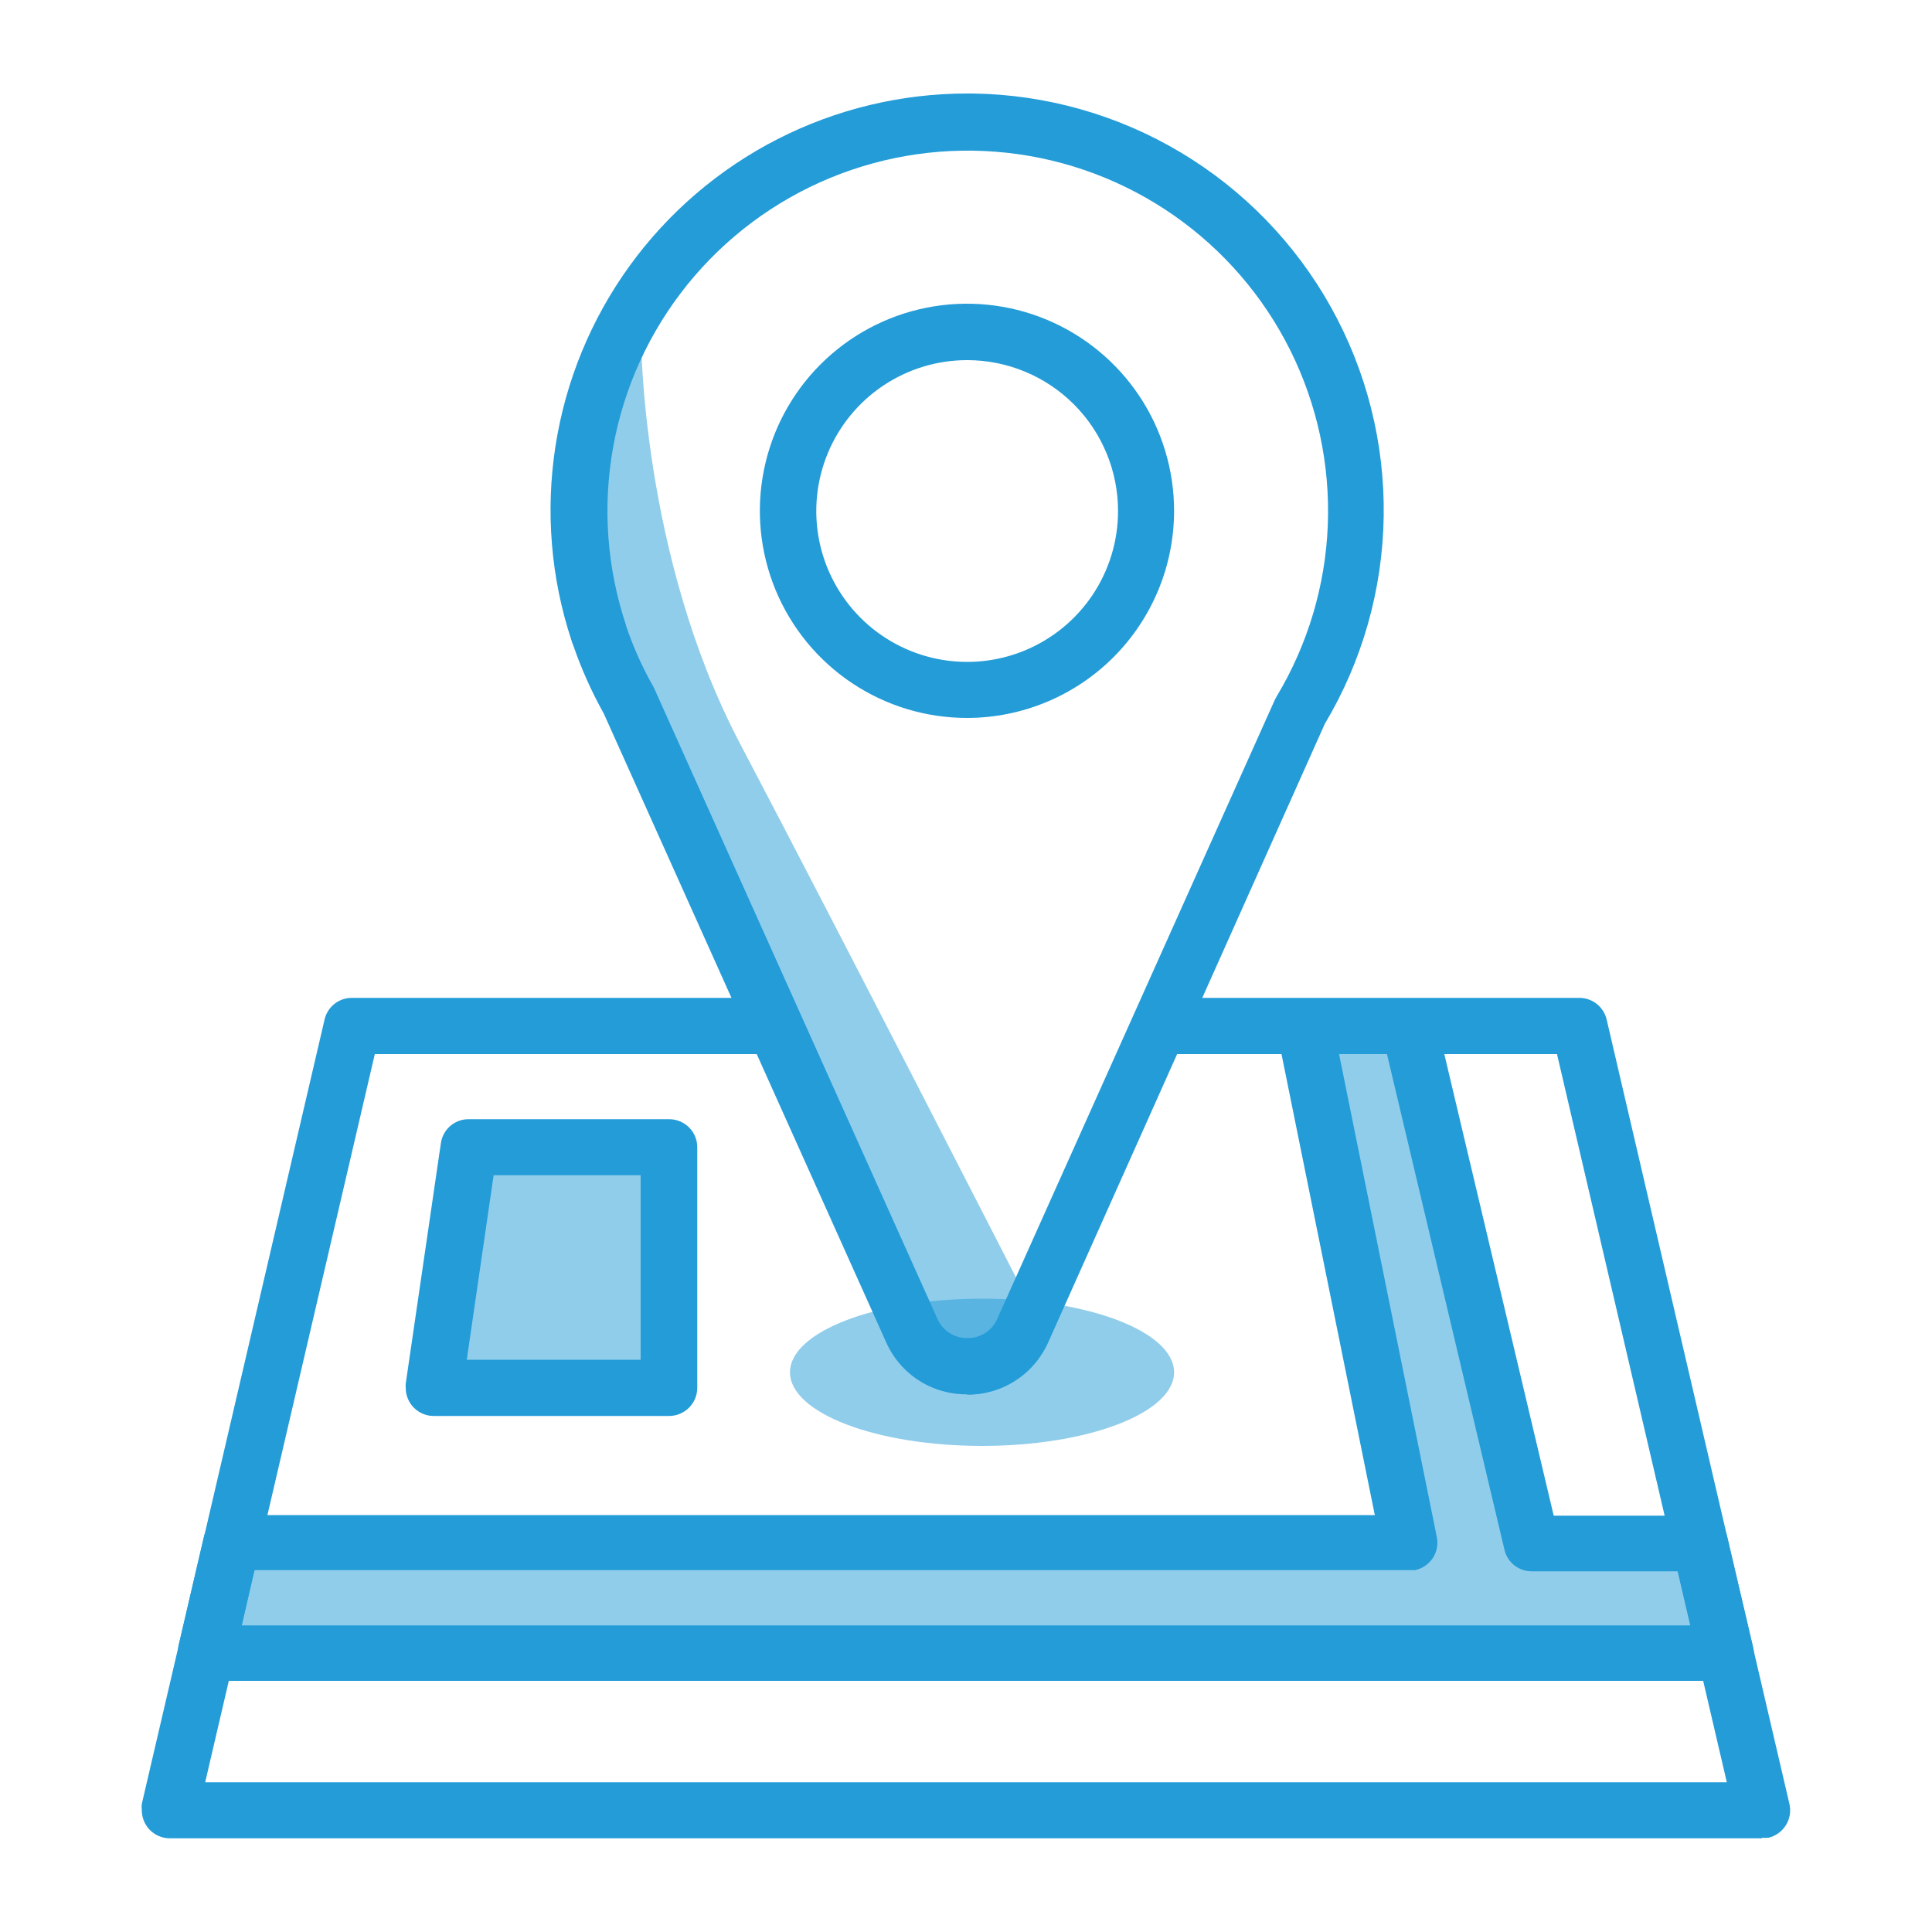
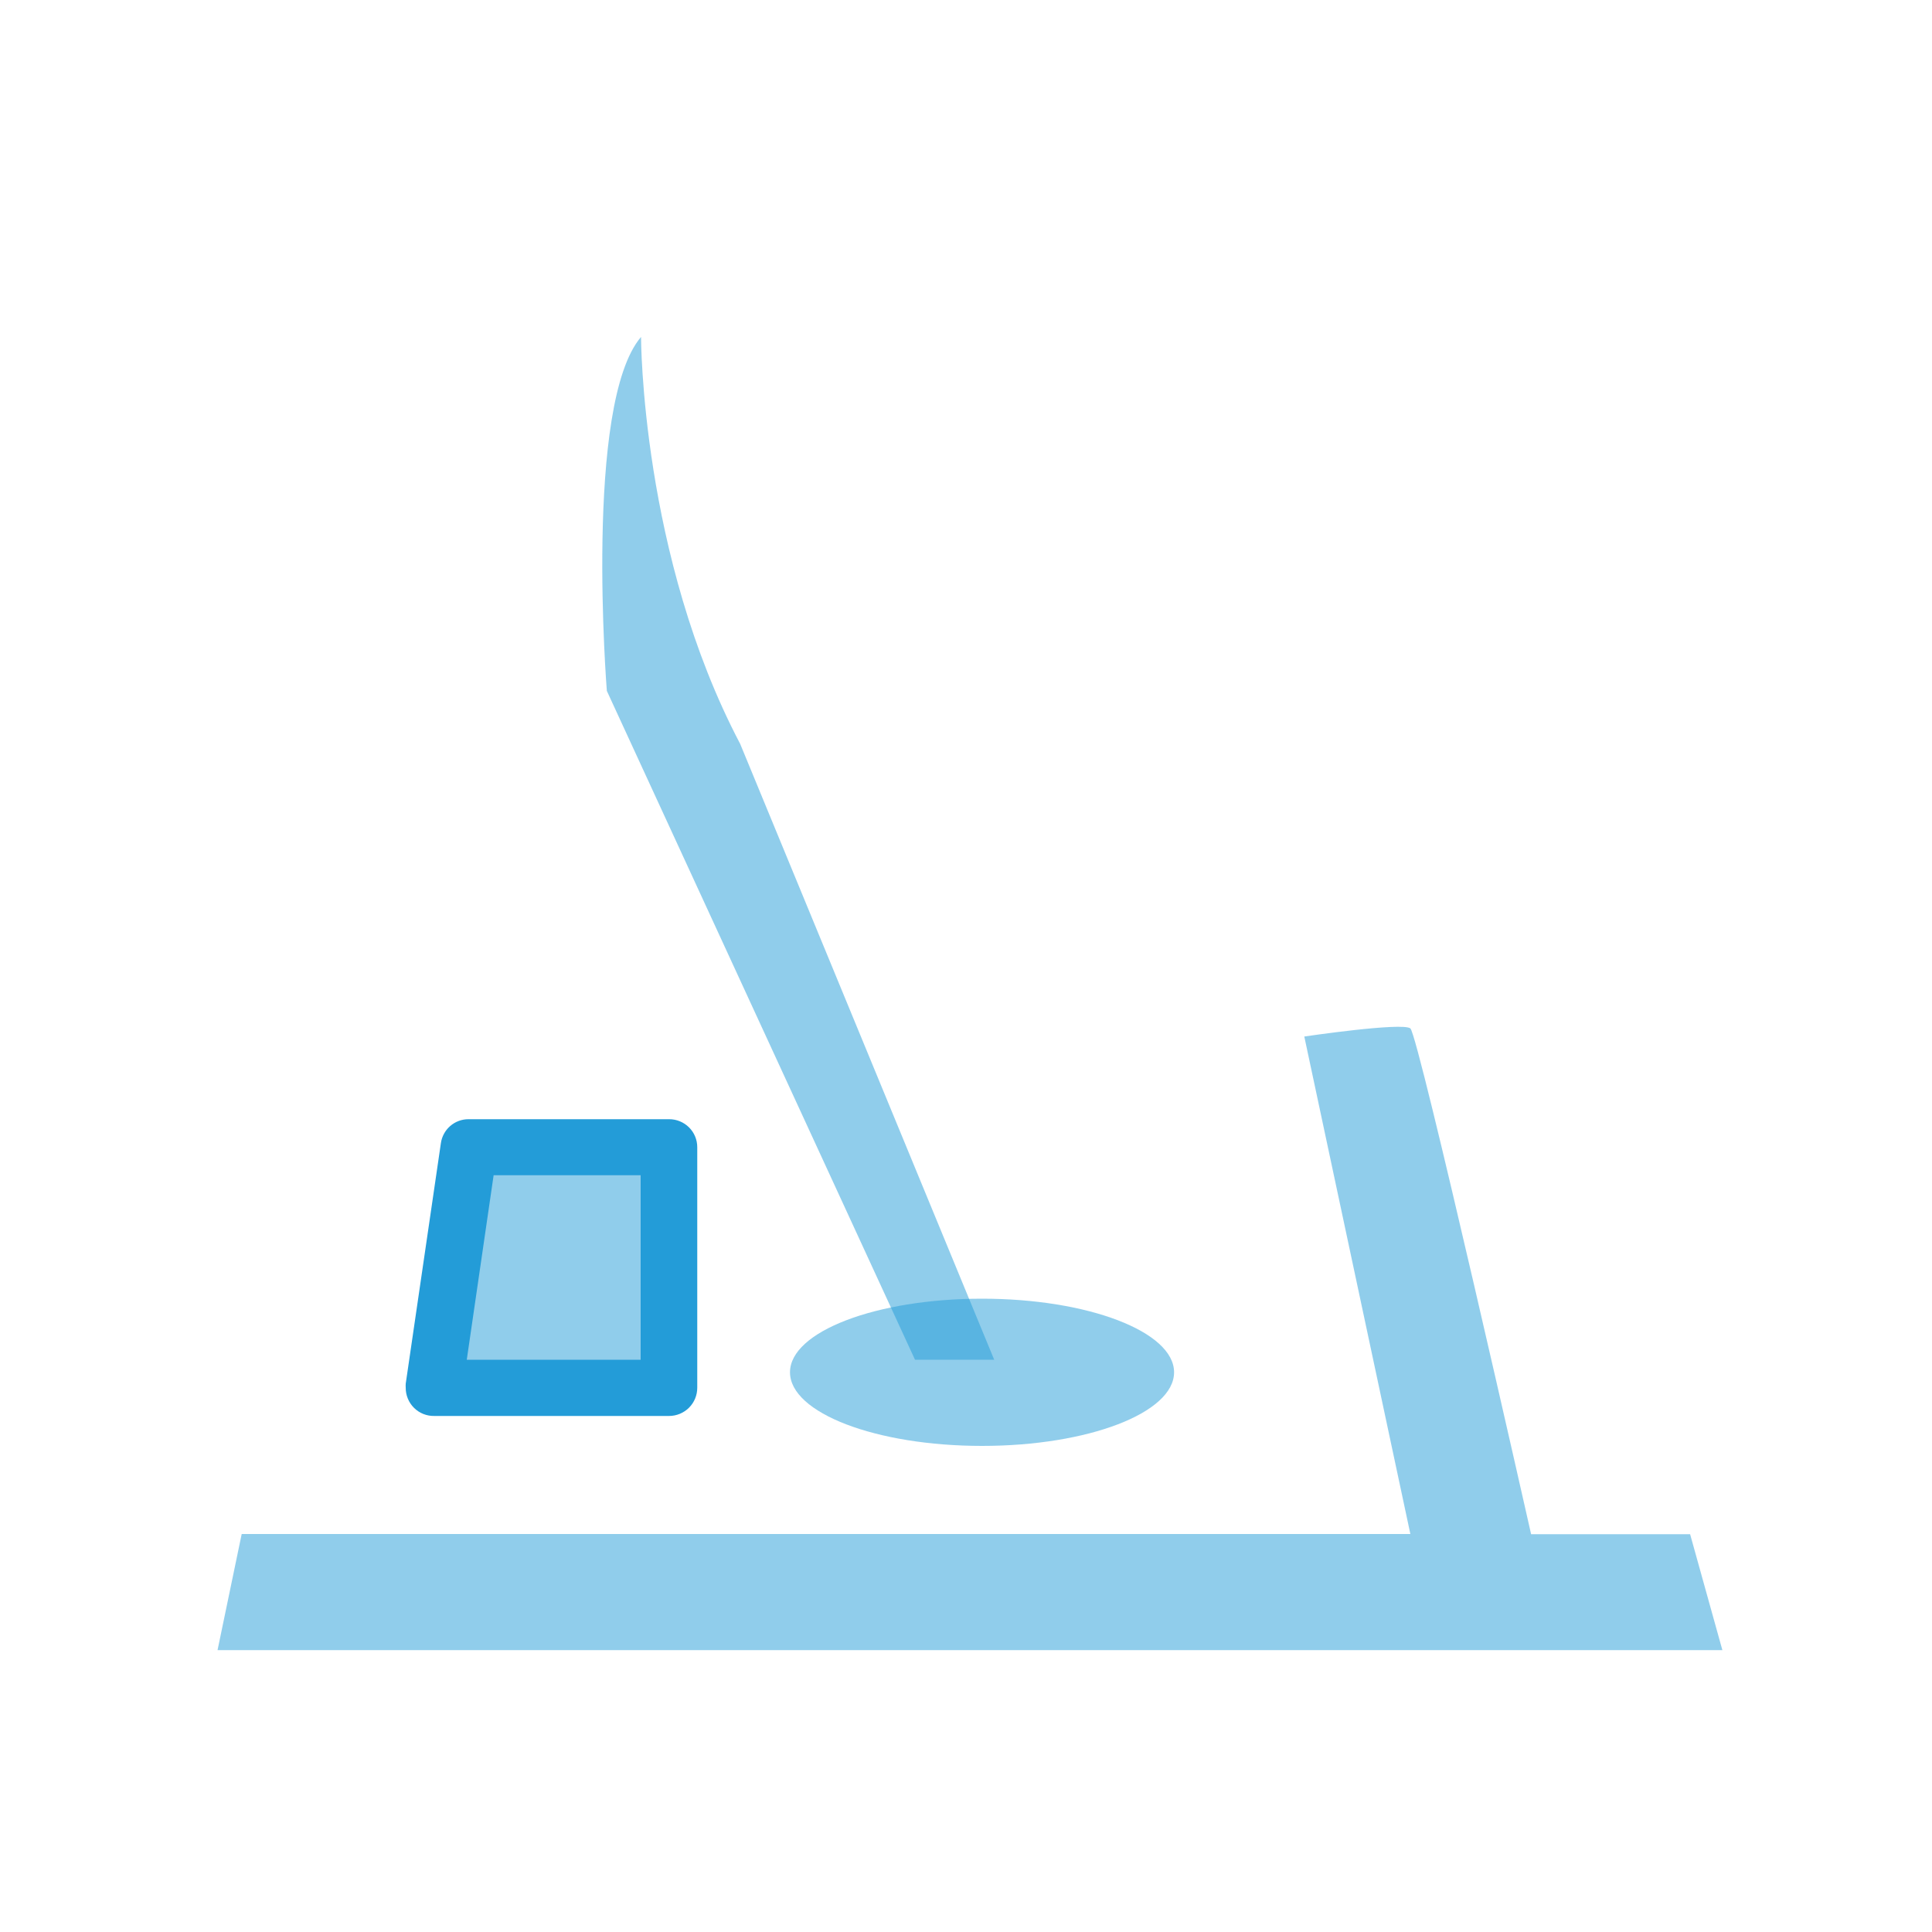
<svg xmlns="http://www.w3.org/2000/svg" width="100" height="100" viewBox="0 0 100 100" fill="none">
-   <path d="M33.18 17.44C33.18 17.44 33.18 28.75 38.31 38.5C43.44 48.25 52.93 66.79 52.93 66.79L51.46 70.38H47.36L31.41 35.76C31.41 35.76 30.22 20.9 33.18 17.44Z" fill="#239CD8" fill-opacity="0.5" />
+   <path d="M33.18 17.44C33.18 17.44 33.18 28.75 38.31 38.5L51.46 70.38H47.36L31.41 35.76C31.41 35.76 30.22 20.9 33.18 17.44Z" fill="#239CD8" fill-opacity="0.5" />
  <path d="M50.83 74.84C56.32 74.84 60.77 73.134 60.77 71.03C60.77 68.926 56.32 67.22 50.83 67.22C45.34 67.22 40.89 68.926 40.89 71.03C40.89 73.134 45.34 74.84 50.83 74.84Z" fill="#239CD8" fill-opacity="0.5" />
  <path d="M34.321 59.89V72.17H23L24.16 59.89H34.321Z" fill="#239CD8" fill-opacity="0.5" />
  <path d="M12.51 79.4H73L67.51 53.65C67.51 53.65 72.58 52.9 73 53.23C73.42 53.56 79.25 79.41 79.25 79.41H87.48L89.15 85.41H11.26L12.51 79.4Z" fill="#239CD8" fill-opacity="0.5" />
-   <path d="M91.21 95.15H8.79C8.599 95.15 8.409 95.112 8.233 95.039C8.056 94.965 7.896 94.858 7.761 94.722C7.626 94.586 7.52 94.425 7.448 94.248C7.375 94.071 7.339 93.881 7.34 93.69C7.325 93.584 7.325 93.476 7.34 93.37L16.8 52.77C16.873 52.451 17.052 52.166 17.308 51.963C17.565 51.759 17.883 51.649 18.21 51.65H39.87C40.24 51.659 40.592 51.809 40.856 52.067C41.12 52.326 41.276 52.675 41.292 53.044C41.309 53.414 41.184 53.776 40.945 54.057C40.705 54.338 40.367 54.518 40 54.56H19.4L10.62 92.25H89.38L80.59 54.56H60C59.632 54.547 59.282 54.395 59.021 54.135C58.76 53.874 58.608 53.525 58.593 53.156C58.58 52.788 58.706 52.428 58.946 52.149C59.187 51.869 59.524 51.691 59.89 51.65H81.74C82.069 51.648 82.388 51.758 82.646 51.962C82.904 52.165 83.085 52.45 83.16 52.77L92.62 93.37C92.707 93.745 92.643 94.14 92.441 94.468C92.238 94.795 91.915 95.03 91.54 95.12C91.43 95.13 91.32 95.13 91.21 95.12V95.15Z" fill="#239CD8" />
-   <path d="M50.06 37.16C47.939 37.162 45.865 36.535 44.101 35.358C42.336 34.18 40.961 32.506 40.148 30.547C39.335 28.588 39.122 26.431 39.536 24.351C39.949 22.271 40.97 20.36 42.47 18.86C43.97 17.36 45.881 16.339 47.961 15.925C50.042 15.512 52.198 15.725 54.157 16.538C56.116 17.351 57.79 18.726 58.968 20.491C60.145 22.255 60.772 24.329 60.77 26.45C60.767 29.29 59.638 32.012 57.63 34.02C55.622 36.028 52.9 37.157 50.06 37.16ZM50.06 18.64C48.515 18.64 47.005 19.098 45.721 19.956C44.437 20.814 43.436 22.034 42.845 23.461C42.254 24.888 42.099 26.459 42.4 27.974C42.702 29.489 43.445 30.88 44.538 31.973C45.63 33.065 47.021 33.809 48.536 34.11C50.051 34.411 51.622 34.257 53.049 33.666C54.476 33.074 55.696 32.073 56.554 30.789C57.412 29.505 57.87 27.995 57.87 26.45C57.87 24.379 57.047 22.392 55.583 20.927C54.118 19.463 52.131 18.64 50.06 18.64Z" fill="#239CD8" />
-   <path d="M50.06 72.17C49.171 72.18 48.299 71.929 47.552 71.447C46.806 70.965 46.217 70.274 45.86 69.46L31.25 36.93C30.62 35.802 30.091 34.621 29.67 33.4C29.634 33.319 29.604 33.236 29.58 33.15C28.512 29.911 28.228 26.465 28.751 23.095C29.274 19.724 30.589 16.526 32.588 13.763C34.587 11 37.213 8.75 40.25 7.199C43.288 5.648 46.65 4.839 50.06 4.84H50.36C54.147 4.894 57.853 5.944 61.106 7.885C64.358 9.826 67.042 12.589 68.888 15.896C70.734 19.204 71.676 22.939 71.62 26.726C71.564 30.513 70.512 34.219 68.57 37.47L54.26 69.47C53.901 70.284 53.313 70.974 52.566 71.458C51.82 71.941 50.949 72.195 50.06 72.19V72.17ZM32.4 32.38C32.769 33.472 33.241 34.527 33.81 35.53L33.87 35.65L48.52 68.26C48.651 68.561 48.867 68.817 49.143 68.995C49.419 69.173 49.742 69.265 50.07 69.26C50.398 69.265 50.721 69.173 50.997 68.995C51.273 68.817 51.489 68.561 51.62 68.26L66 36.19L66.09 36.03C67.697 33.347 68.604 30.303 68.727 27.179C68.849 24.054 68.184 20.948 66.793 18.147C65.401 15.347 63.328 12.941 60.763 11.152C58.198 9.362 55.225 8.246 52.116 7.907C49.007 7.567 45.863 8.015 42.972 9.208C40.082 10.402 37.538 12.303 35.574 14.737C33.611 17.172 32.291 20.06 31.737 23.138C31.182 26.216 31.41 29.384 32.4 32.35V32.38Z" fill="#239CD8" />
-   <path d="M89.32 87H10.68C10.296 87 9.927 86.847 9.655 86.576C9.383 86.304 9.23 85.935 9.23 85.55C9.22 85.44 9.22 85.33 9.23 85.22L10.56 79.51C10.646 79.195 10.834 78.917 11.095 78.72C11.355 78.523 11.673 78.418 12 78.42H71.16L66.1 53.42C66.057 53.21 66.061 52.992 66.113 52.783C66.164 52.575 66.261 52.38 66.397 52.213C66.533 52.047 66.704 51.913 66.899 51.82C67.093 51.728 67.305 51.68 67.52 51.68H72.93C73.257 51.679 73.575 51.789 73.832 51.993C74.088 52.196 74.267 52.481 74.34 52.8L80.42 78.45H88C88.328 78.451 88.647 78.563 88.903 78.769C89.159 78.974 89.338 79.26 89.41 79.58L90.75 85.29C90.827 85.664 90.754 86.053 90.546 86.373C90.338 86.693 90.013 86.919 89.64 87C89.531 87.015 89.42 87.015 89.31 87H89.32ZM12.51 84.13H87.51L86.85 81.33H79.28C78.953 81.332 78.635 81.221 78.378 81.018C78.122 80.814 77.943 80.529 77.87 80.21L71.79 54.56H69.31L74.37 79.56C74.447 79.937 74.371 80.328 74.159 80.649C73.947 80.97 73.617 81.193 73.24 81.27H72.95H13.16L12.51 84.13Z" fill="#239CD8" />
  <path d="M34.63 73.29H22.48C22.287 73.294 22.094 73.259 21.914 73.188C21.734 73.116 21.57 73.009 21.432 72.873C21.294 72.737 21.185 72.574 21.111 72.395C21.036 72.216 20.999 72.024 21 71.83C20.995 71.76 20.995 71.69 21 71.62L22.82 59.17C22.869 58.826 23.04 58.51 23.303 58.282C23.566 58.054 23.902 57.929 24.25 57.93H34.63C34.822 57.929 35.011 57.965 35.188 58.038C35.365 58.11 35.526 58.217 35.662 58.351C35.798 58.486 35.906 58.646 35.979 58.823C36.053 59 36.09 59.189 36.09 59.38V71.83C36.09 72.217 35.937 72.589 35.663 72.863C35.389 73.136 35.017 73.29 34.63 73.29ZM24.16 70.38H33.16V60.83H25.55L24.16 70.38Z" fill="#239CD8" />
</svg>